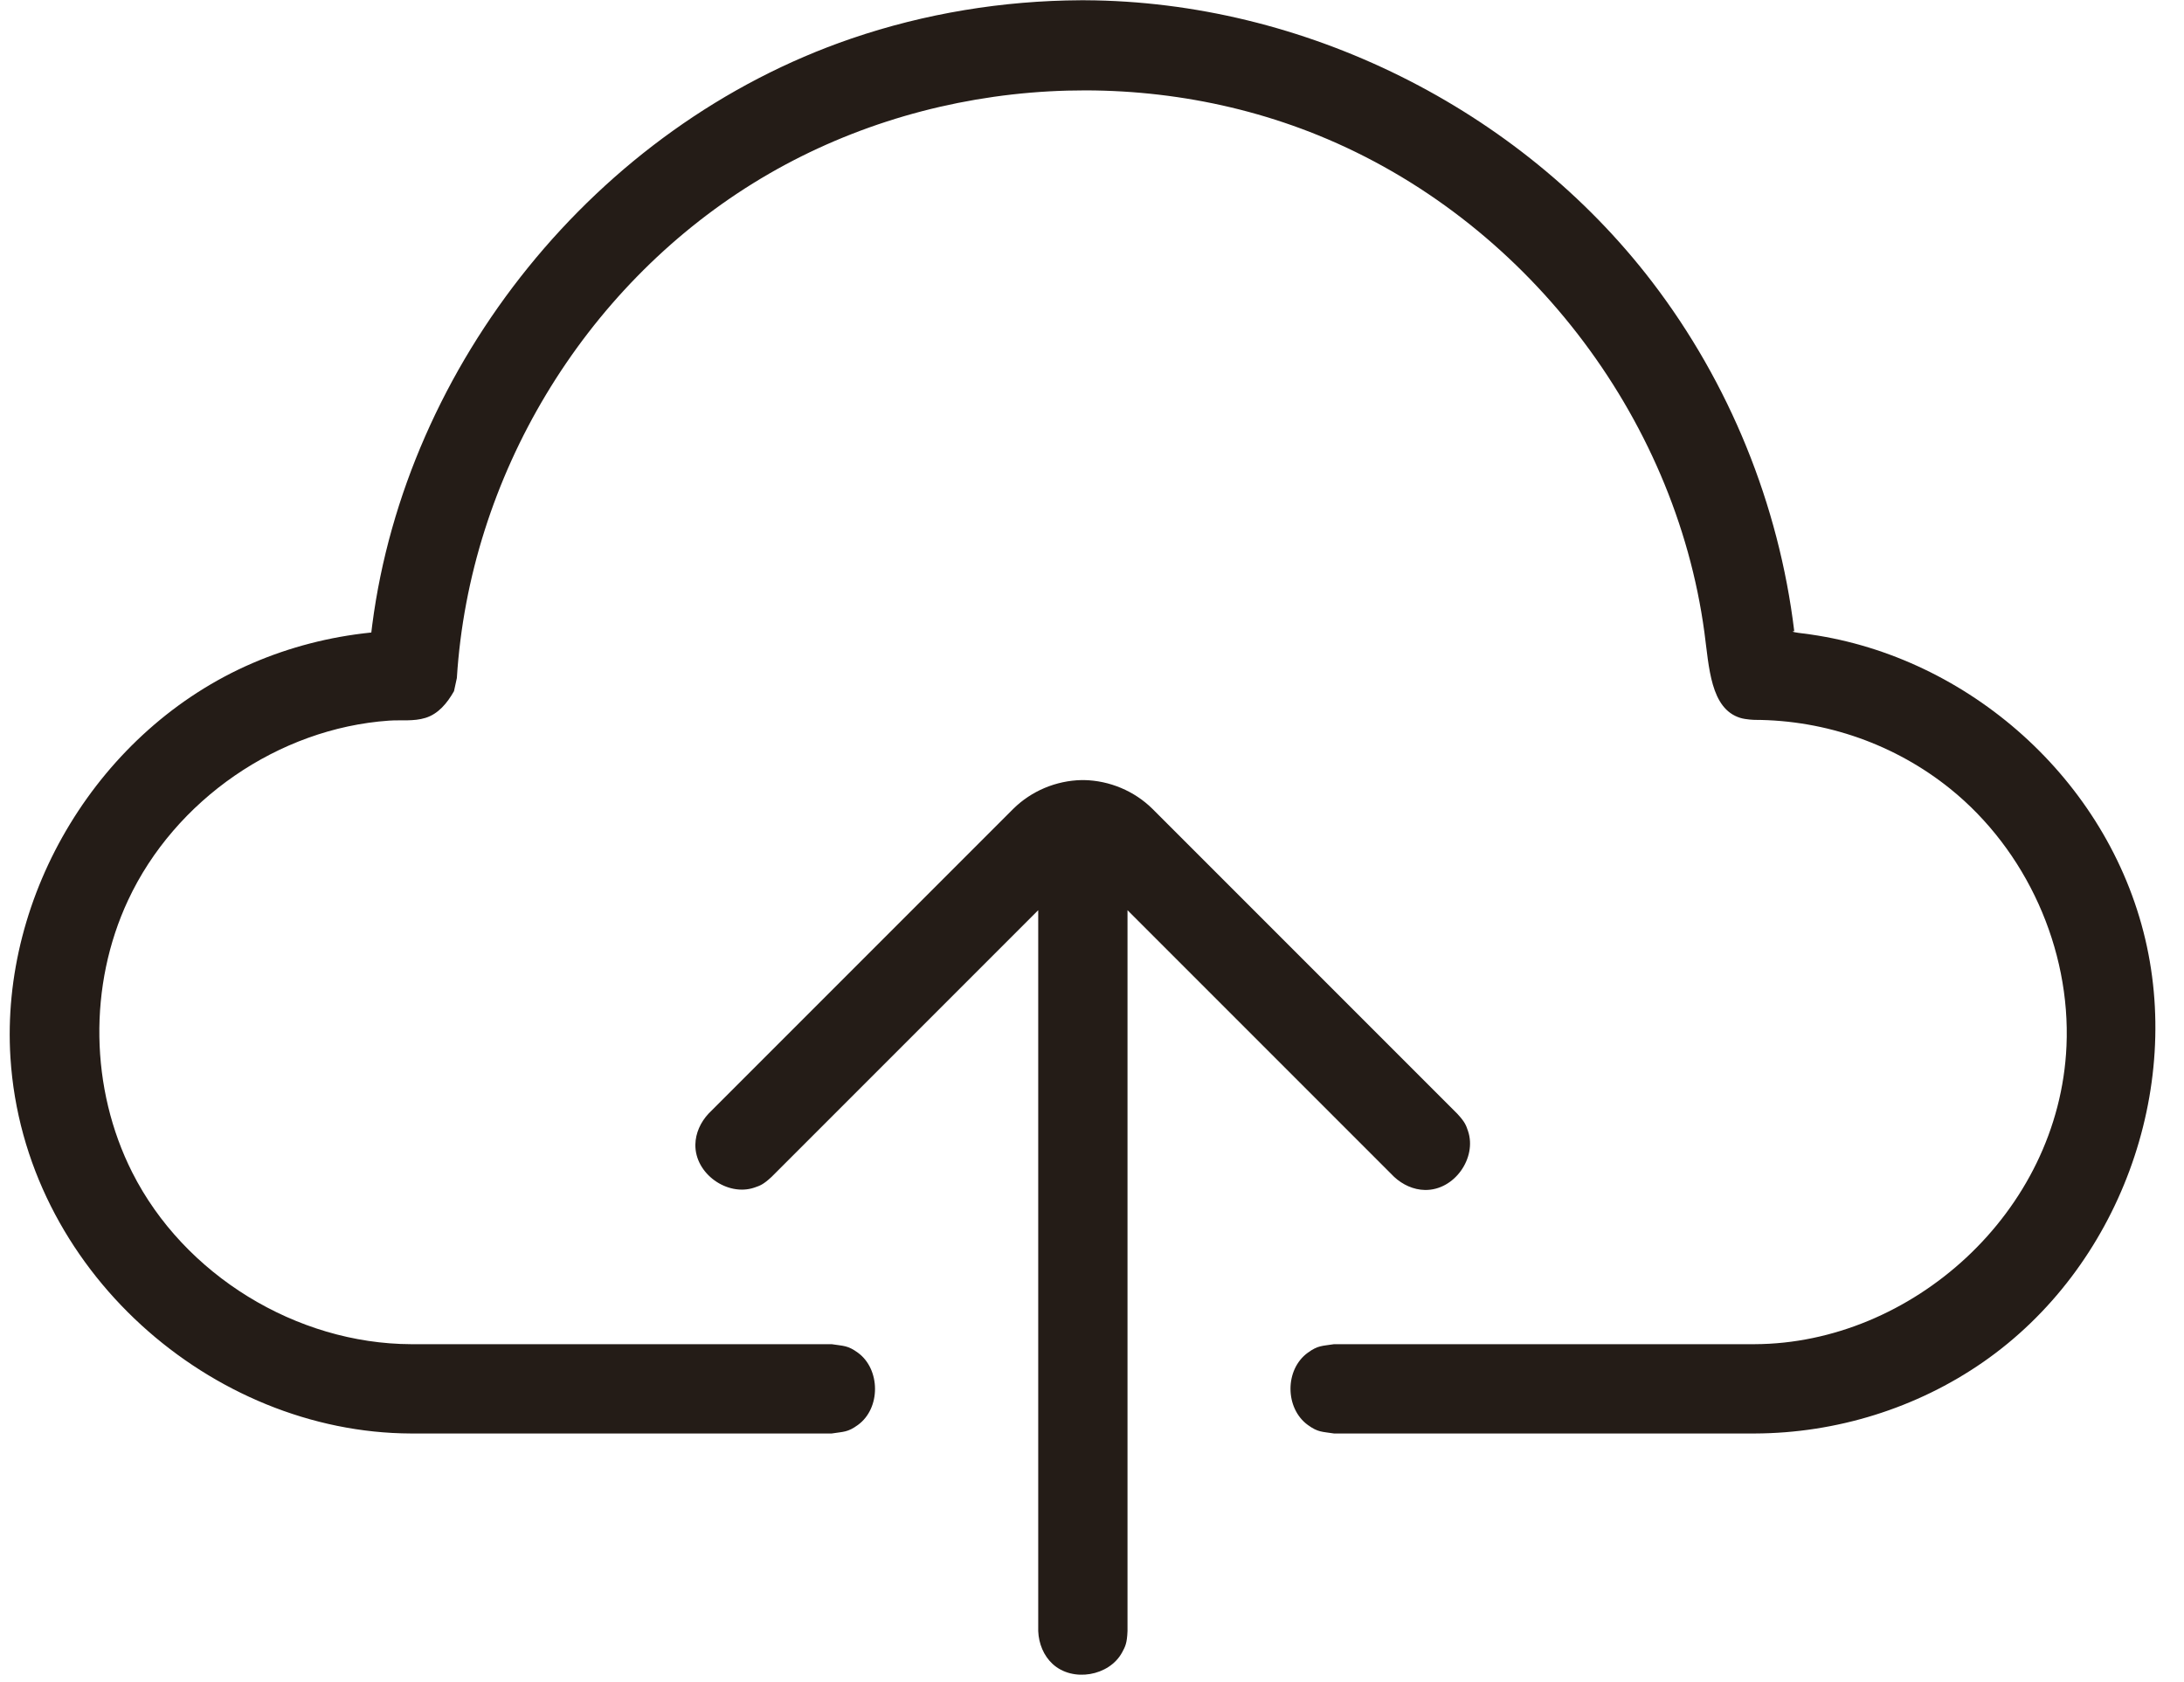
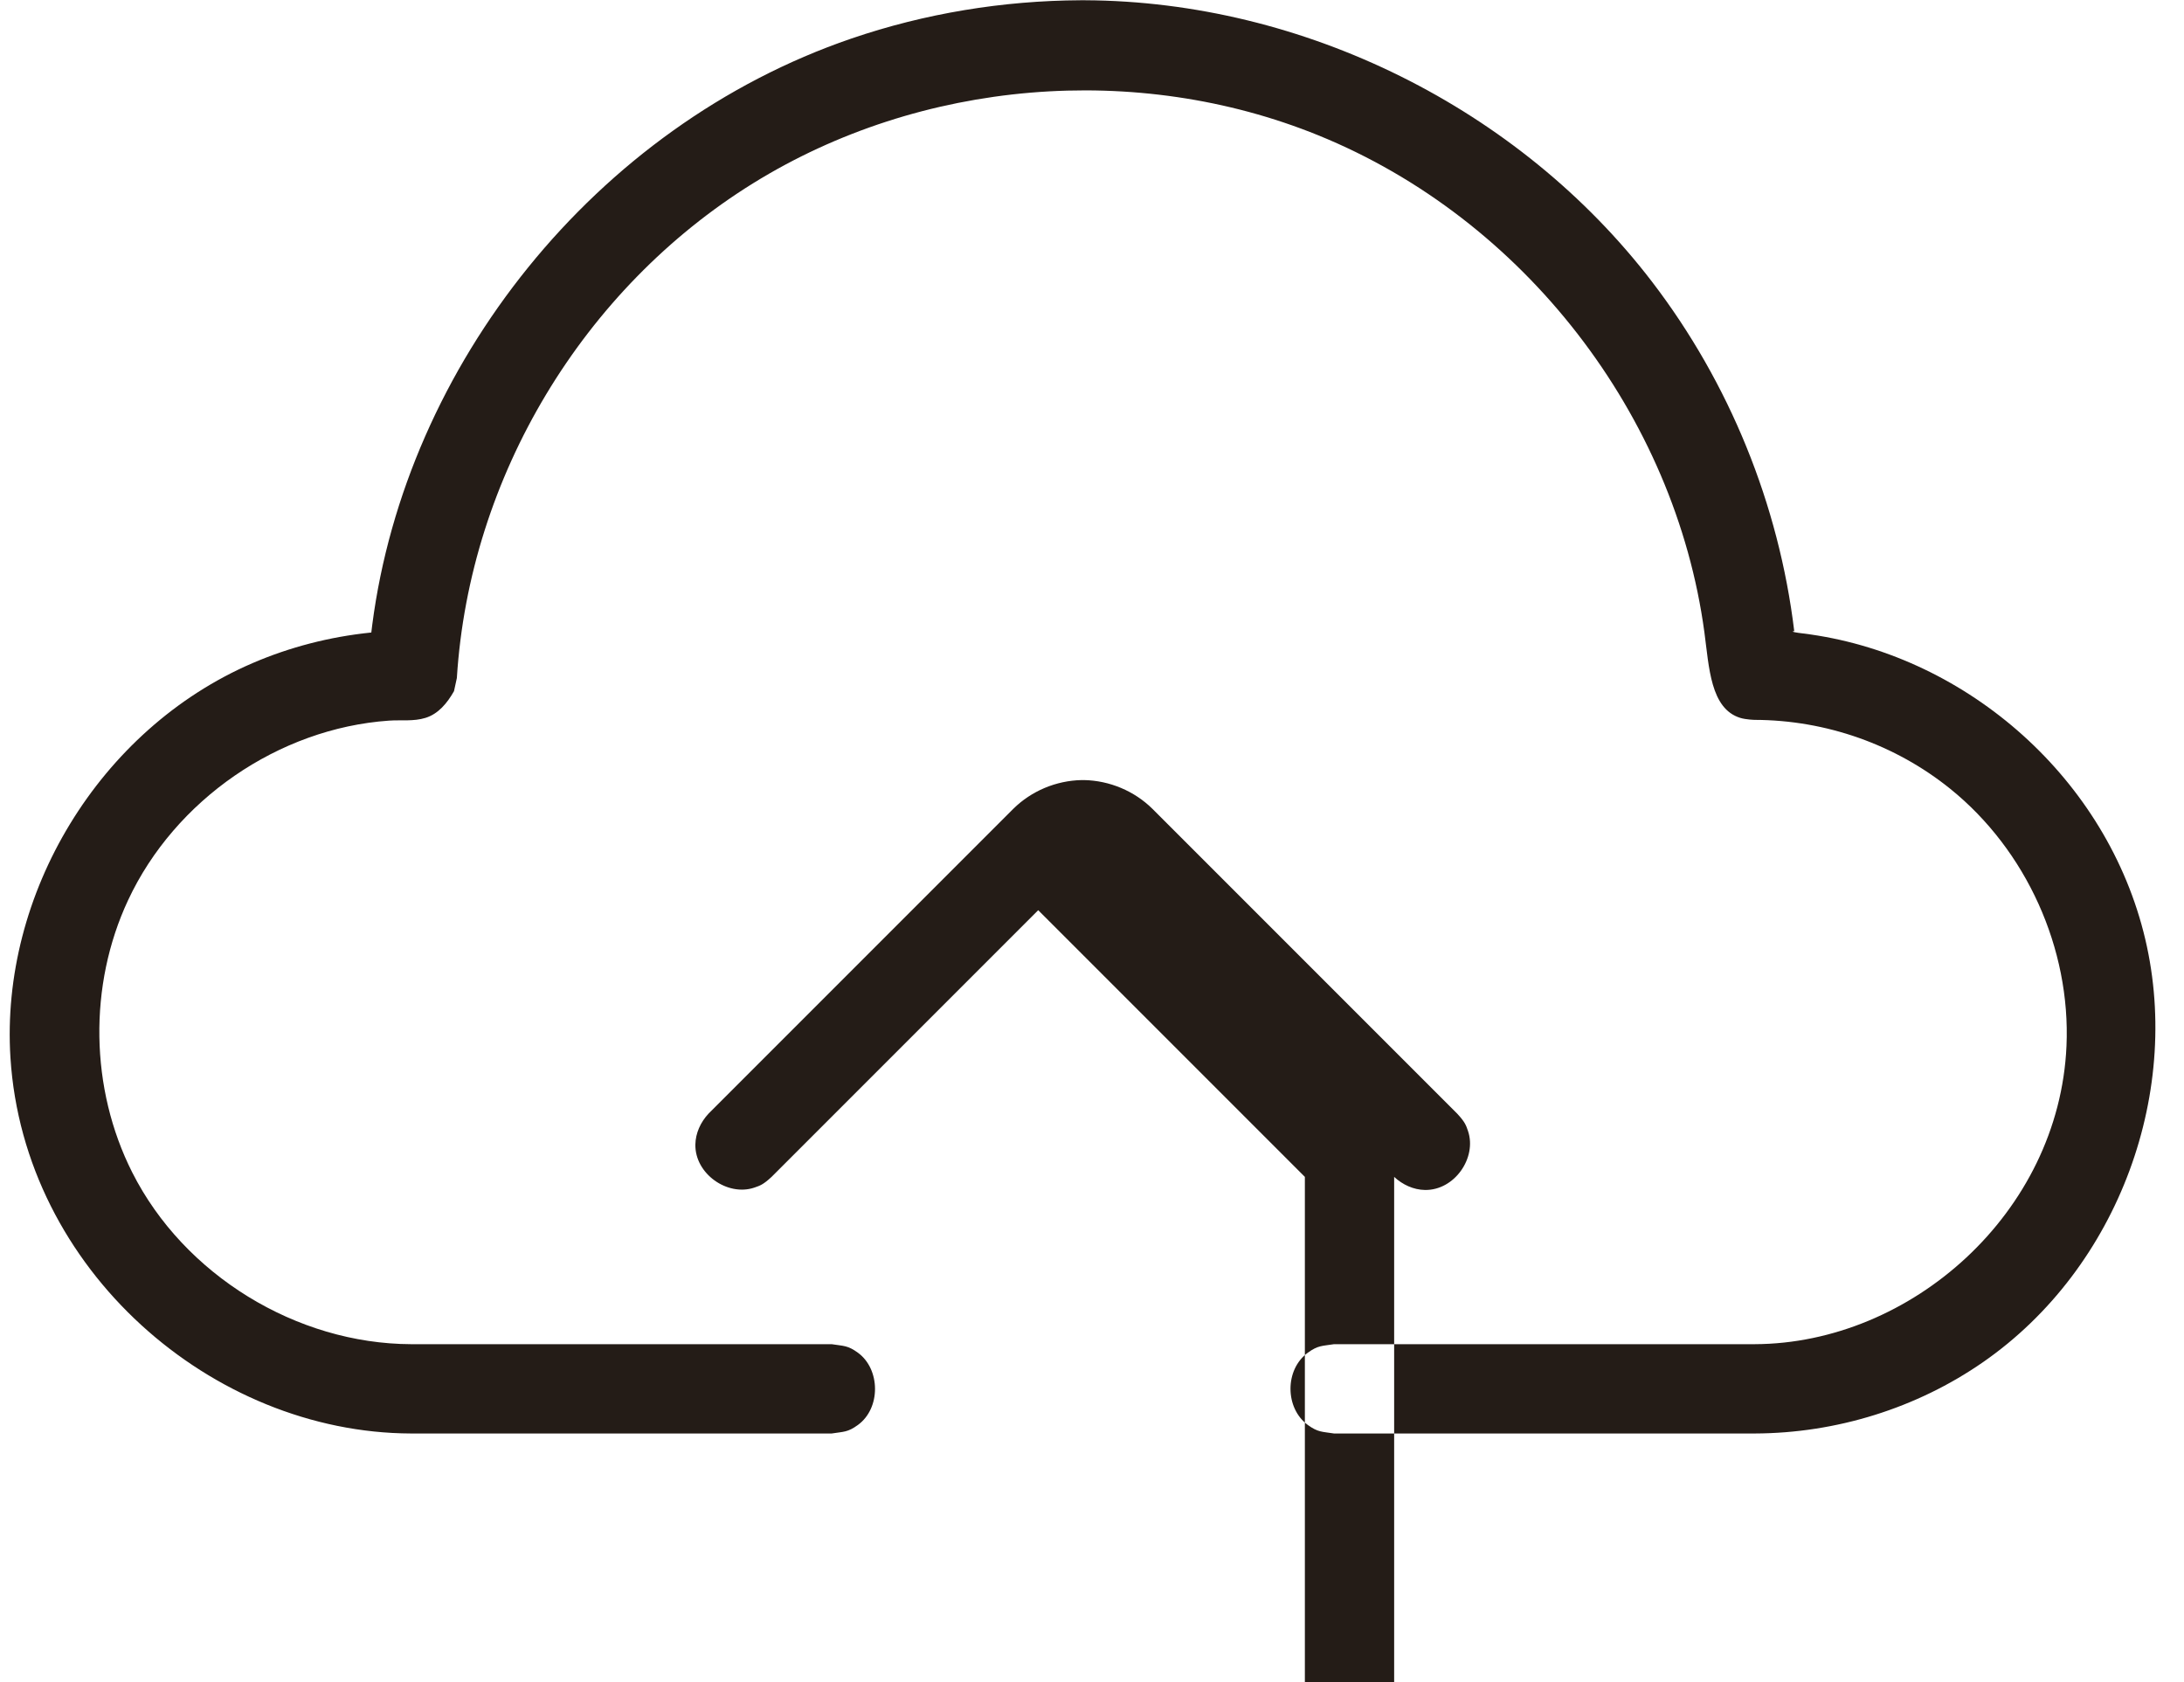
<svg xmlns="http://www.w3.org/2000/svg" clip-rule="evenodd" fill="#241c17" fill-rule="evenodd" height="329.2" preserveAspectRatio="xMidYMid meet" stroke-linejoin="round" stroke-miterlimit="1.414" version="1" viewBox="44.1 92.1 427.5 329.2" width="427.5" zoomAndPan="magnify">
  <g id="change1_1">
-     <path d="M247.322,270.229l-52.194,52.194c-1.604,1.485 -2.222,1.708 -3.384,2.101c-5.236,1.768 -11.643,-2.693 -11.532,-8.447c0.042,-2.232 1.026,-4.358 2.557,-6.012l59.67,-59.669c3.537,-3.499 8.381,-5.532 13.379,-5.631c0.243,-0.002 0.242,-0.002 0.485,0c4.966,0.098 9.833,2.123 13.379,5.631l59.67,59.669c1.485,1.604 1.707,2.221 2.1,3.384c1.77,5.242 -2.649,11.643 -8.447,11.532c-2.232,-0.042 -4.358,-1.026 -6.012,-2.558l-52.194,-52.194l0,141.091c-0.097,2.355 -0.423,2.995 -1.053,4.159c-2.516,4.648 -9.676,5.886 -13.604,2.27c-1.773,-1.633 -2.72,-4 -2.82,-6.429l0,-141.091Zm-40.43,102.41l-82.352,0c-38.933,-0.127 -75.761,-32.016 -78.395,-73.533c-2.027,-31.957 17.309,-64.277 47.392,-77.232c7.303,-3.146 15.105,-5.144 22.998,-5.965l0.245,-0.024c0.061,-0.515 0.125,-1.03 0.19,-1.544c6.609,-50.722 43.527,-97.501 93.763,-114.692c14.415,-4.933 29.679,-7.426 44.892,-7.5c0.29,0 0.581,0 0.871,0c42.756,0.206 84.958,21.128 110.969,55.082c15.143,19.766 24.836,43.584 27.843,68.376c0,0 -1.341,0.101 1.758,0.467c30.95,3.828 58.576,27.258 66.593,58.374c7.934,30.796 -4.732,65.729 -31.385,84.224c-12.993,9.017 -28.733,13.915 -44.693,13.967l-82.352,0c-2.36,-0.374 -3.129,-0.21 -5.136,-1.669c-4.485,-3.258 -4.552,-10.832 0,-14.139c2.007,-1.459 2.776,-1.295 5.136,-1.669l82.324,0c30.623,-0.1 59.595,-25.712 61.044,-58.334c0.847,-19.086 -7.861,-38.354 -22.756,-50.358c-10.715,-8.635 -24.25,-13.444 -38.28,-13.489c0,0 -1.689,-0.038 -2.826,-0.39c-5.841,-1.807 -6.096,-9.946 -7.015,-16.755c-5.729,-42.446 -35.297,-80.886 -75.568,-97.253c-35.49,-14.423 -77.807,-10.977 -110.664,9.4c-33.174,20.573 -55.48,57.315 -57.963,96.808l-0.558,2.569c-1.334,2.353 -3.076,4.456 -5.581,5.231c-2.351,0.727 -4.752,0.372 -7.15,0.539c-21.618,1.509 -41.891,15.502 -51.067,35.143c-7.785,16.663 -7.466,36.866 0.809,53.262c10.135,20.081 32.145,33.554 54.59,33.627l82.324,0c2.36,0.374 3.129,0.21 5.136,1.669c4.406,3.201 4.524,10.852 0,14.139c-2.007,1.459 -2.776,1.295 -5.136,1.669Z" />
+     <path d="M247.322,270.229l-52.194,52.194c-1.604,1.485 -2.222,1.708 -3.384,2.101c-5.236,1.768 -11.643,-2.693 -11.532,-8.447c0.042,-2.232 1.026,-4.358 2.557,-6.012l59.67,-59.669c3.537,-3.499 8.381,-5.532 13.379,-5.631c0.243,-0.002 0.242,-0.002 0.485,0c4.966,0.098 9.833,2.123 13.379,5.631l59.67,59.669c1.485,1.604 1.707,2.221 2.1,3.384c1.77,5.242 -2.649,11.643 -8.447,11.532c-2.232,-0.042 -4.358,-1.026 -6.012,-2.558l0,141.091c-0.097,2.355 -0.423,2.995 -1.053,4.159c-2.516,4.648 -9.676,5.886 -13.604,2.27c-1.773,-1.633 -2.72,-4 -2.82,-6.429l0,-141.091Zm-40.43,102.41l-82.352,0c-38.933,-0.127 -75.761,-32.016 -78.395,-73.533c-2.027,-31.957 17.309,-64.277 47.392,-77.232c7.303,-3.146 15.105,-5.144 22.998,-5.965l0.245,-0.024c0.061,-0.515 0.125,-1.03 0.19,-1.544c6.609,-50.722 43.527,-97.501 93.763,-114.692c14.415,-4.933 29.679,-7.426 44.892,-7.5c0.29,0 0.581,0 0.871,0c42.756,0.206 84.958,21.128 110.969,55.082c15.143,19.766 24.836,43.584 27.843,68.376c0,0 -1.341,0.101 1.758,0.467c30.95,3.828 58.576,27.258 66.593,58.374c7.934,30.796 -4.732,65.729 -31.385,84.224c-12.993,9.017 -28.733,13.915 -44.693,13.967l-82.352,0c-2.36,-0.374 -3.129,-0.21 -5.136,-1.669c-4.485,-3.258 -4.552,-10.832 0,-14.139c2.007,-1.459 2.776,-1.295 5.136,-1.669l82.324,0c30.623,-0.1 59.595,-25.712 61.044,-58.334c0.847,-19.086 -7.861,-38.354 -22.756,-50.358c-10.715,-8.635 -24.25,-13.444 -38.28,-13.489c0,0 -1.689,-0.038 -2.826,-0.39c-5.841,-1.807 -6.096,-9.946 -7.015,-16.755c-5.729,-42.446 -35.297,-80.886 -75.568,-97.253c-35.49,-14.423 -77.807,-10.977 -110.664,9.4c-33.174,20.573 -55.48,57.315 -57.963,96.808l-0.558,2.569c-1.334,2.353 -3.076,4.456 -5.581,5.231c-2.351,0.727 -4.752,0.372 -7.15,0.539c-21.618,1.509 -41.891,15.502 -51.067,35.143c-7.785,16.663 -7.466,36.866 0.809,53.262c10.135,20.081 32.145,33.554 54.59,33.627l82.324,0c2.36,0.374 3.129,0.21 5.136,1.669c4.406,3.201 4.524,10.852 0,14.139c-2.007,1.459 -2.776,1.295 -5.136,1.669Z" />
  </g>
</svg>